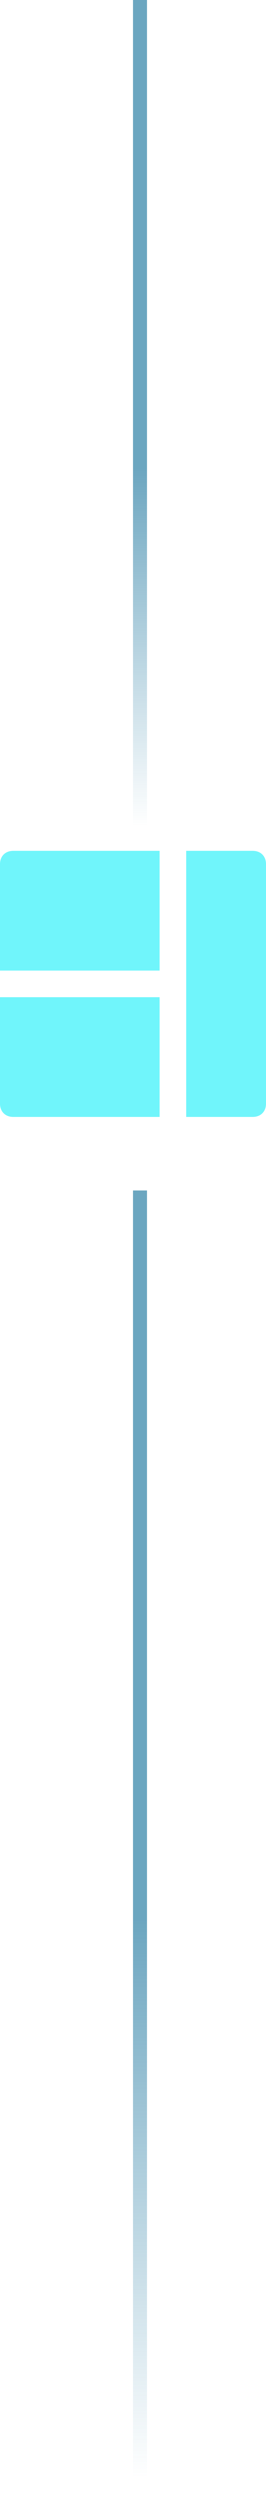
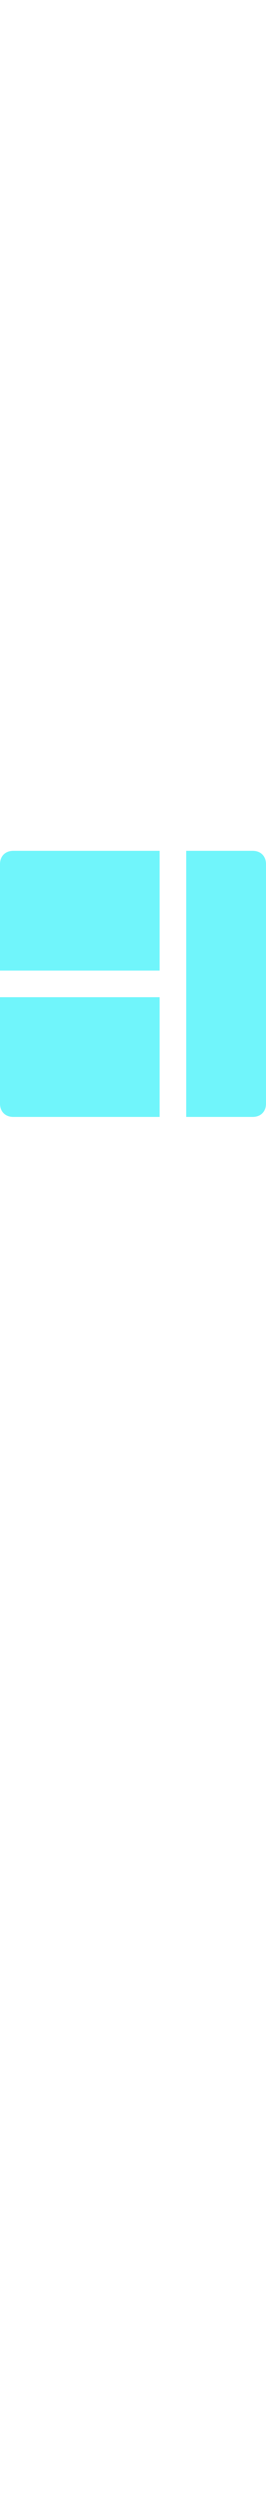
<svg xmlns="http://www.w3.org/2000/svg" width="76" height="714" viewBox="0 0 76 714" fill="none">
  <path d="M72.2 243H53.2V319H72.2C74.48 319 76 317.48 76 315.2V246.8C76 244.52 74.48 243 72.2 243ZM0 315.2C0 317.48 1.52 319 3.8 319H45.6V284.8H0V315.2ZM0 246.8V277.2H45.6V243H3.8C1.52 243 0 244.52 0 246.8Z" fill="#70F5FB" />
-   <line x1="40" y1="340" x2="40" y2="714" stroke="url(#paint0_linear_4210_3731)" stroke-opacity="0.6" stroke-width="4" />
-   <line x1="40" y1="-8.74228e-08" x2="40" y2="240" stroke="url(#paint1_linear_4210_3731)" stroke-opacity="0.6" stroke-width="4" />
  <defs>
    <linearGradient id="paint0_linear_4210_3731" x1="38" y1="548.07" x2="38" y2="707.745" gradientUnits="userSpaceOnUse">
      <stop stop-color="#096A96" />
      <stop offset="1" stop-color="#096A96" stop-opacity="0" />
    </linearGradient>
    <linearGradient id="paint1_linear_4210_3731" x1="38" y1="133.521" x2="38" y2="235.986" gradientUnits="userSpaceOnUse">
      <stop stop-color="#096A96" />
      <stop offset="1" stop-color="#096A96" stop-opacity="0" />
    </linearGradient>
  </defs>
</svg>